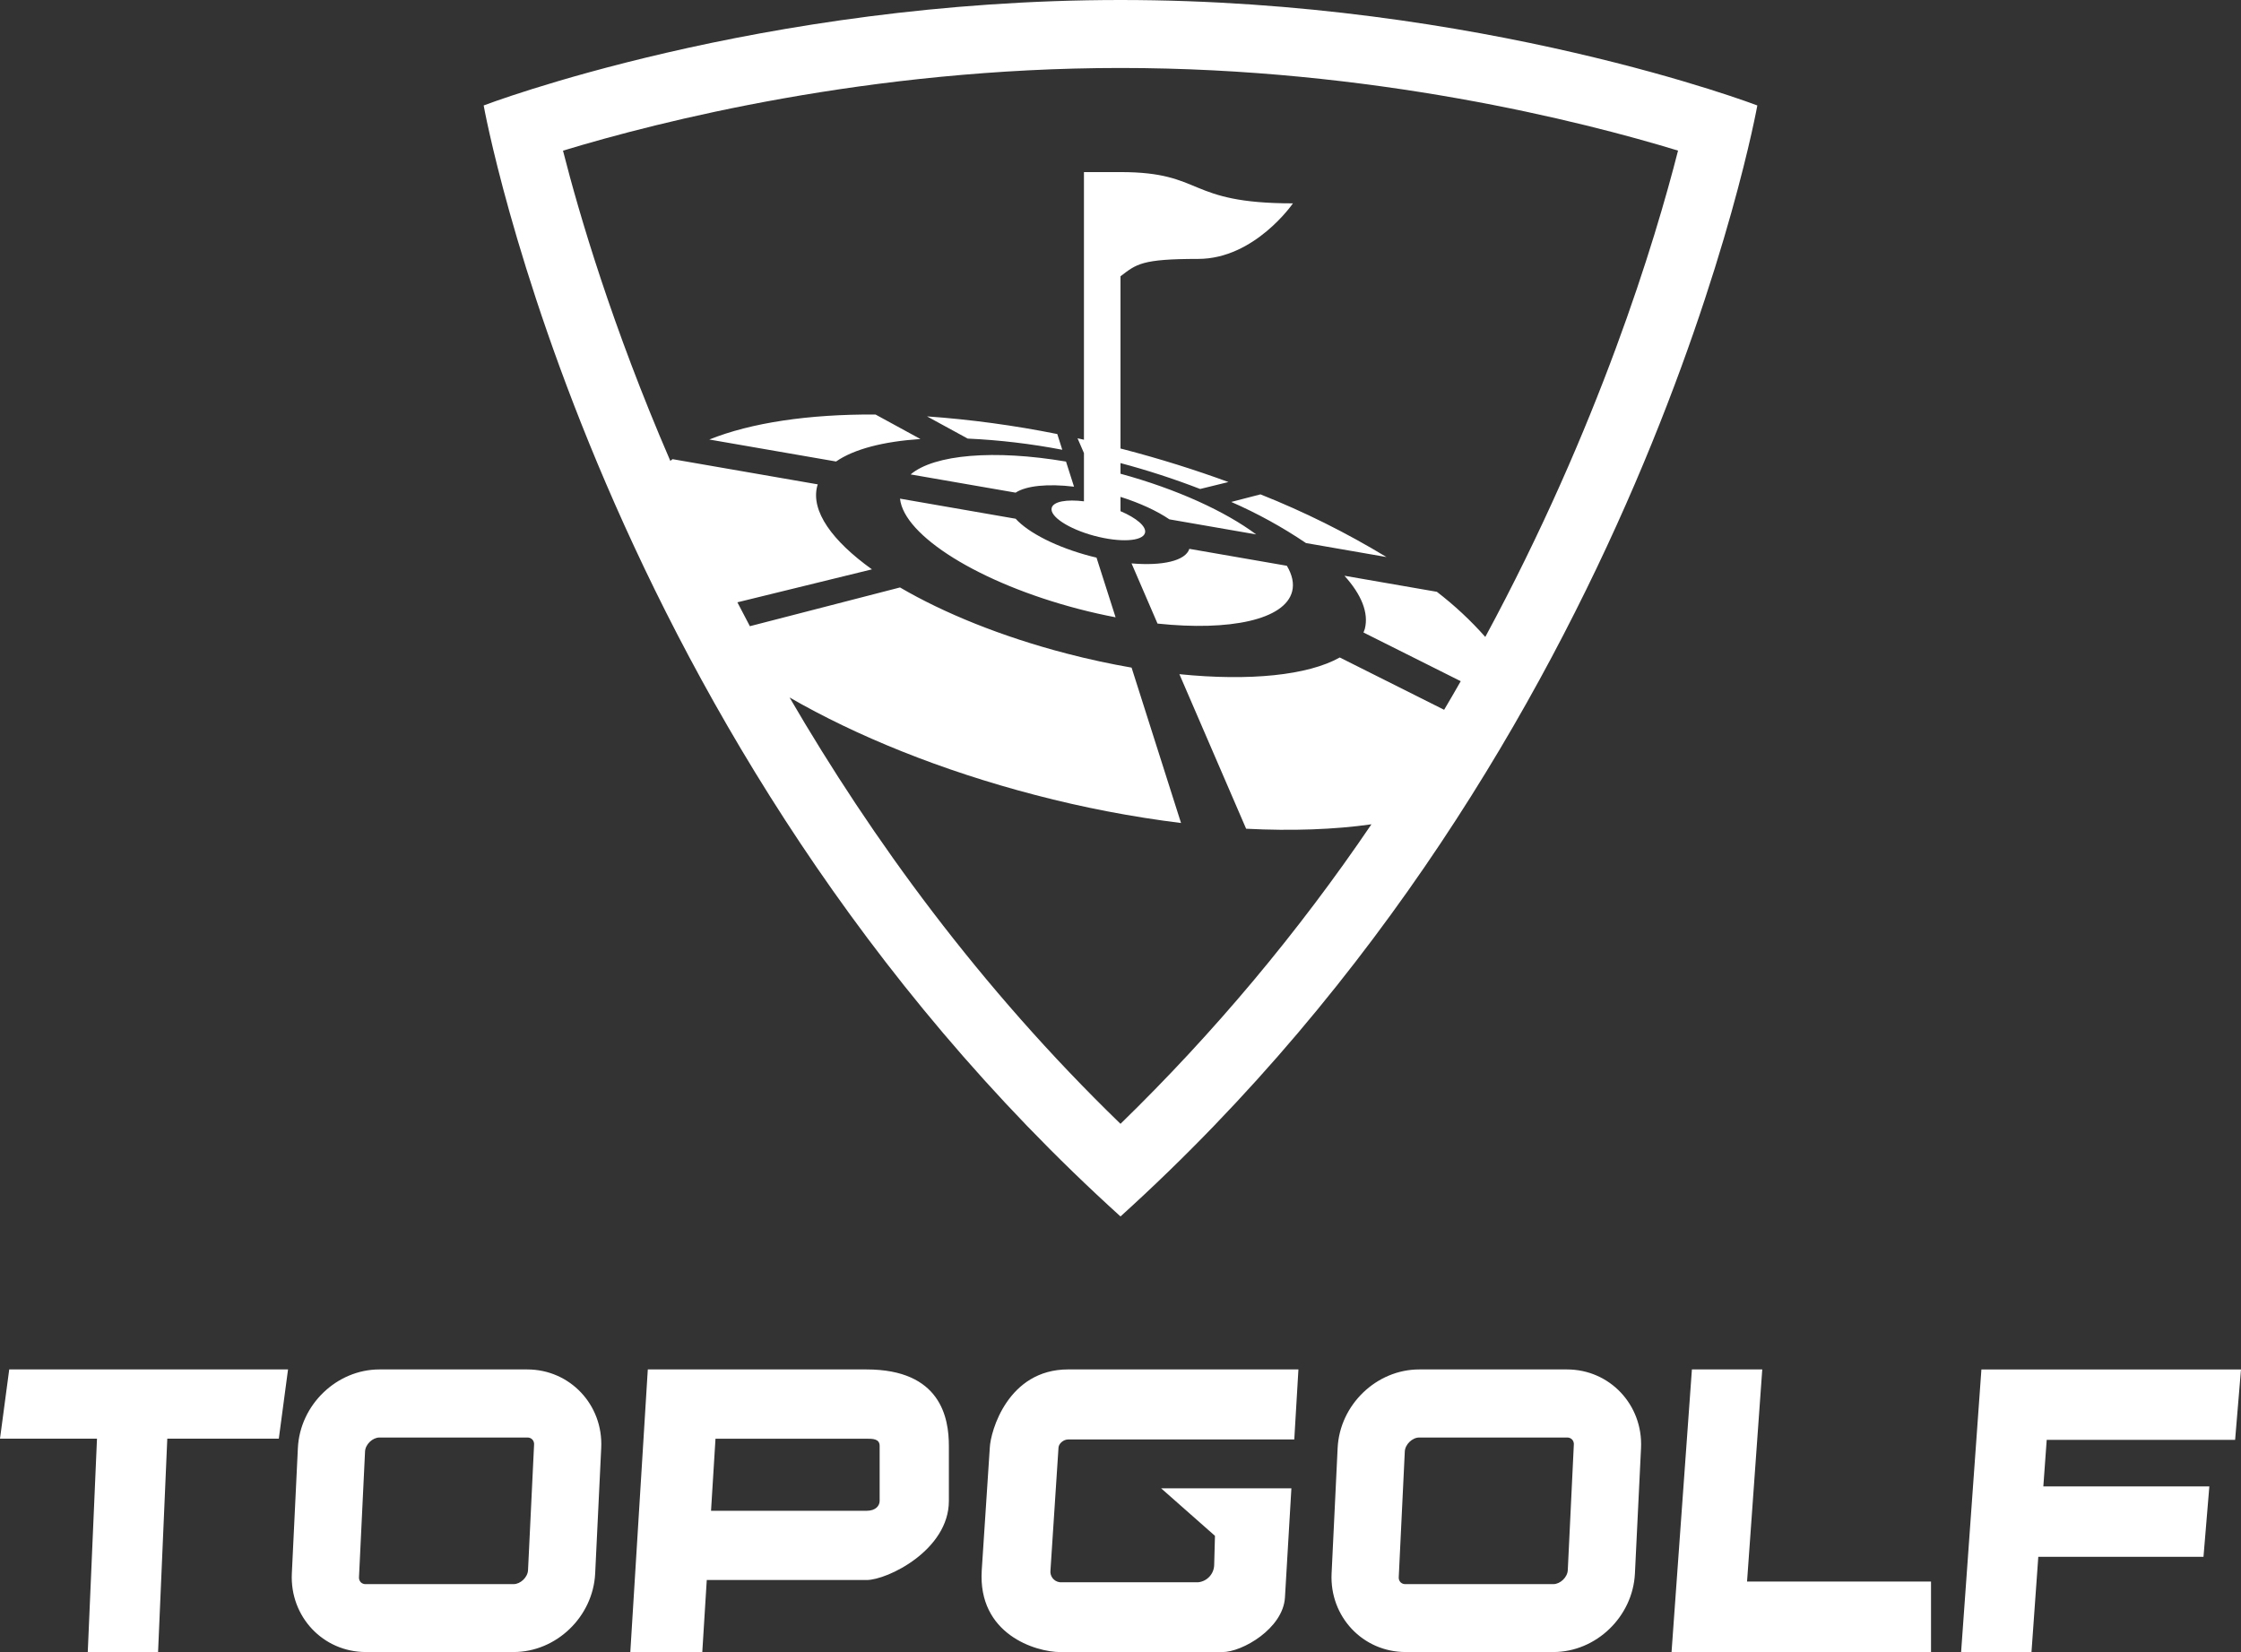
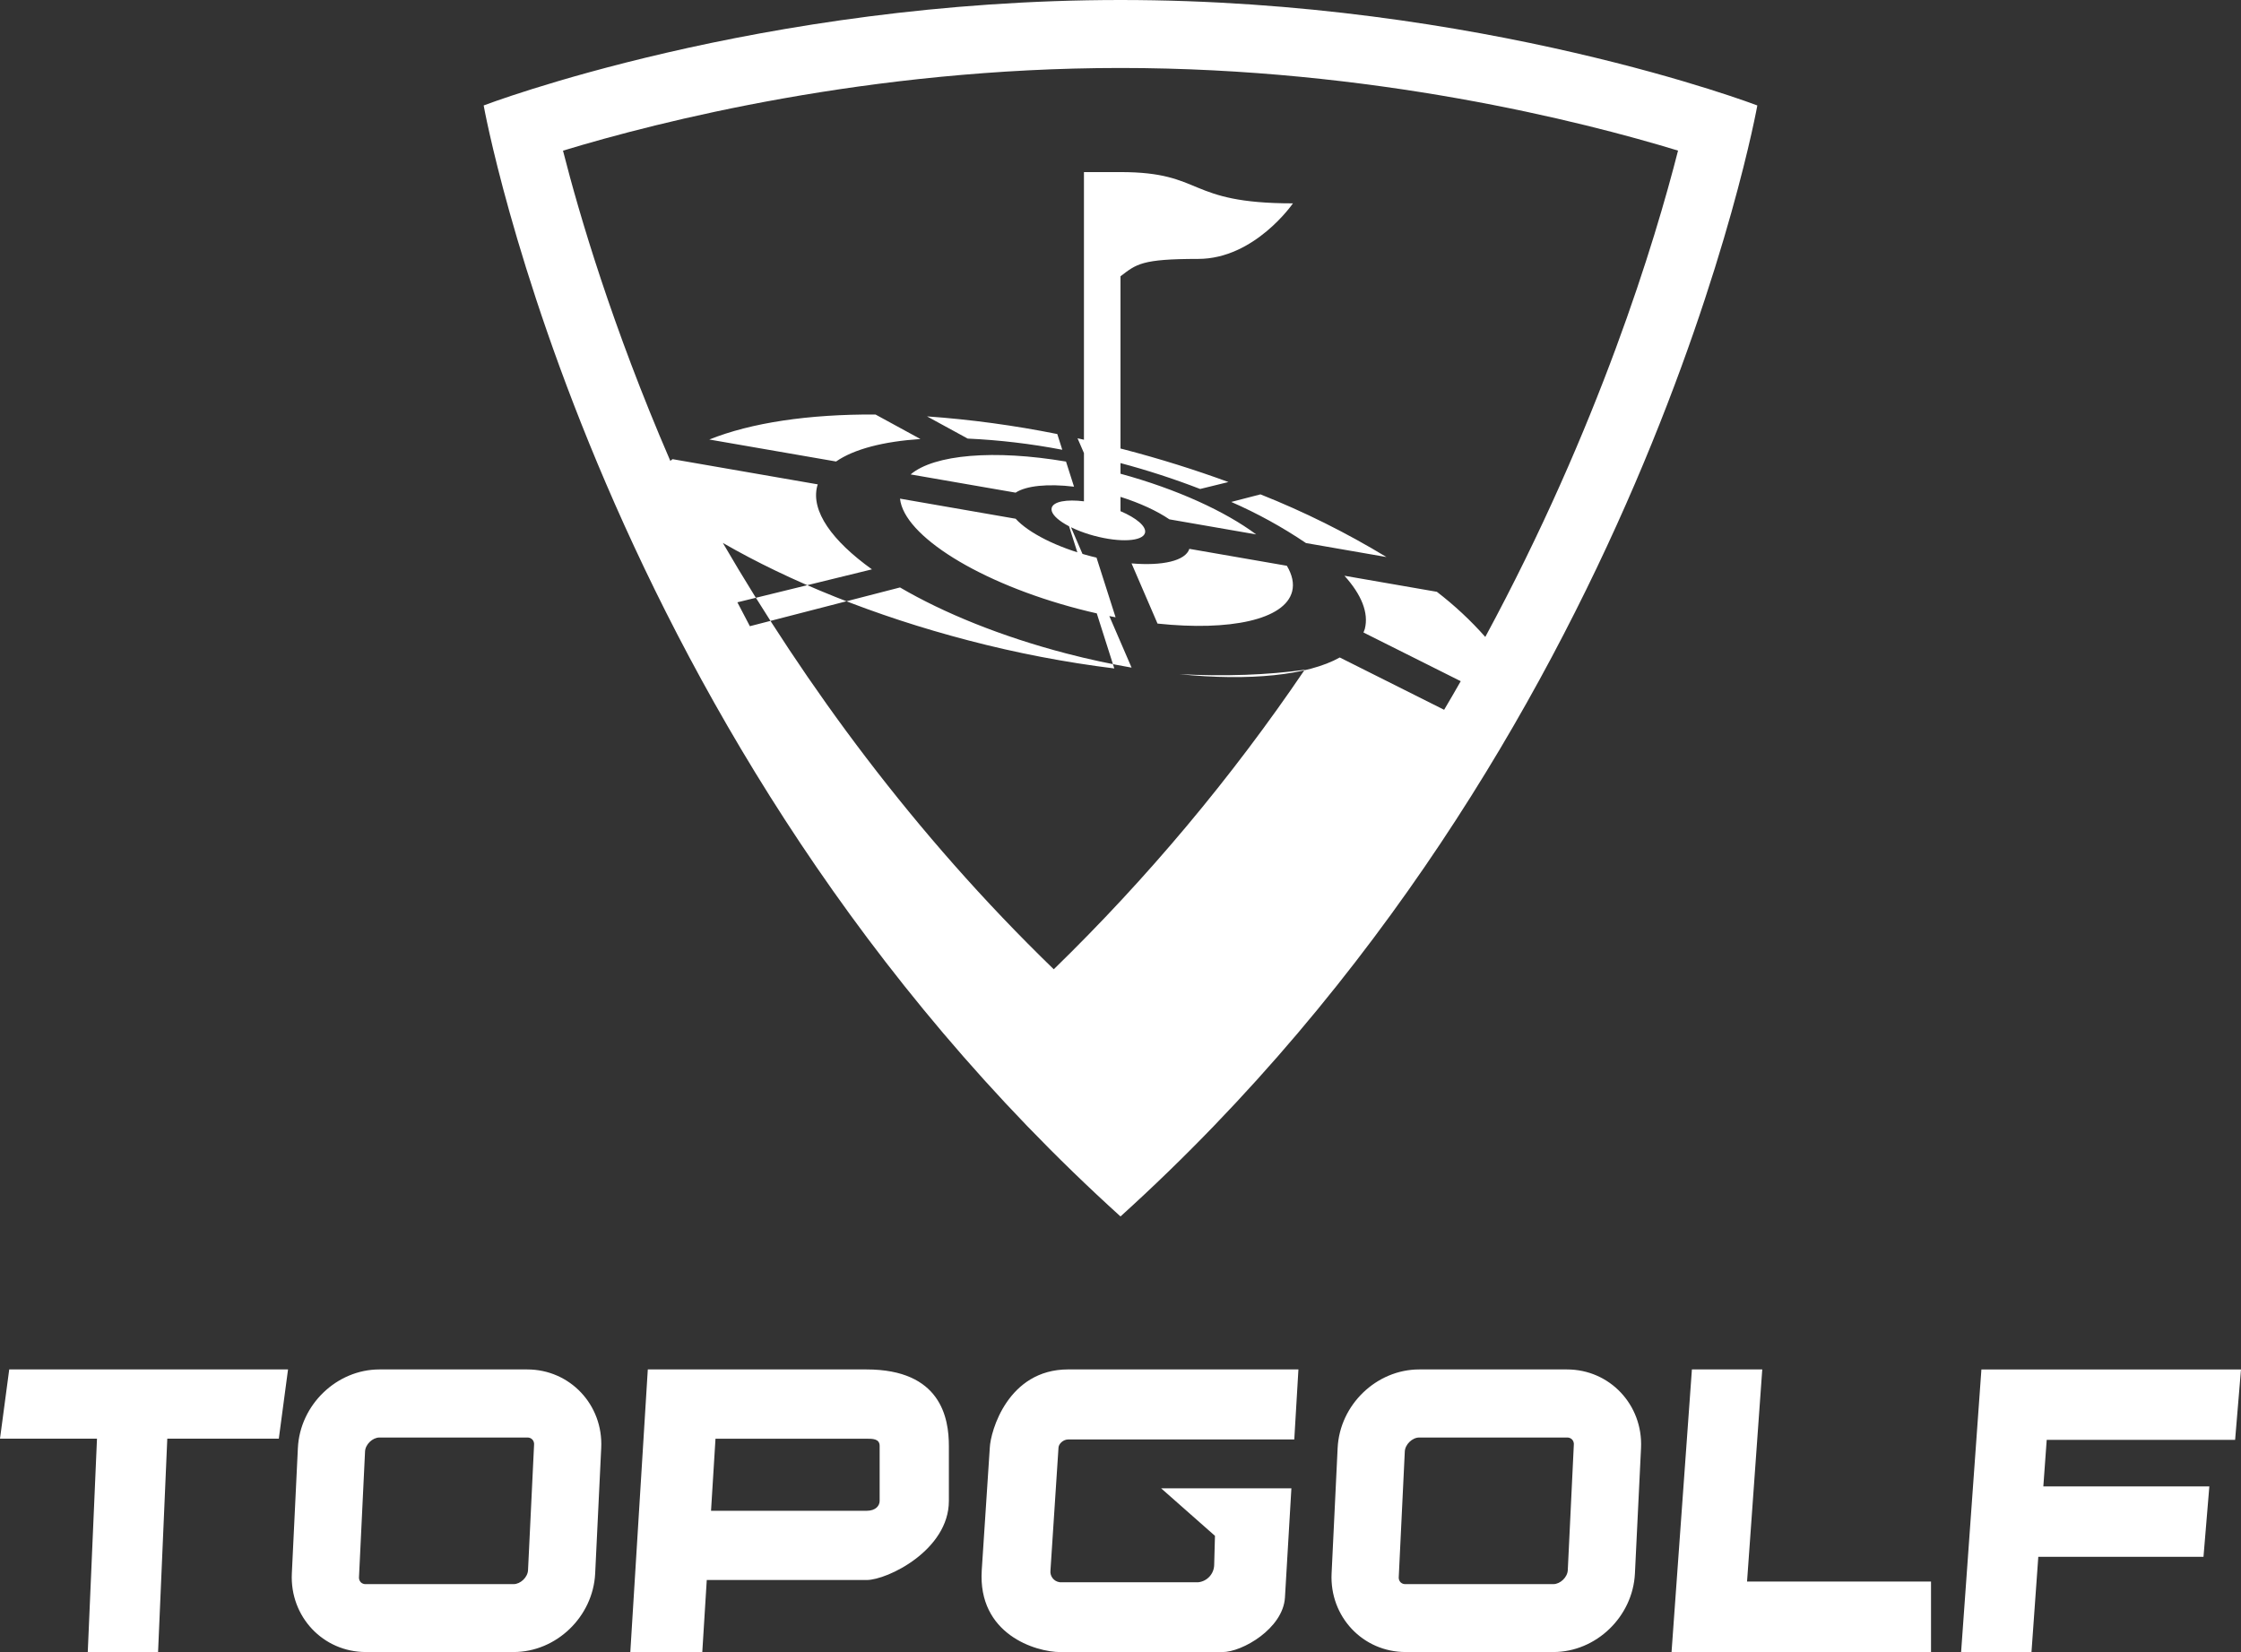
<svg xmlns="http://www.w3.org/2000/svg" id="uuid-e1894899-f747-4271-82ca-76ad4724684c" data-name="Layer 2" viewBox="0 0 2394.84 1765.61">
  <rect x="0" y="0" width="2394.84" height="1765.61" fill="#333333" stroke="none" />
  <defs>
    <style> .uuid-96f9a4a7-e373-4fd2-a89a-3069e329b58f { fill: #fff; stroke-width: 0px; } </style>
  </defs>
  <g id="uuid-20dbe2ec-7c1d-4d8c-a988-239f83e9d86c" data-name="Layer 1">
-     <path class="uuid-96f9a4a7-e373-4fd2-a89a-3069e329b58f" d="m1197.42,1300.01C1756.04,794.69,1877.97,112.7,1877.97,112.7c0,0-294.49-112.7-680.55-112.7s-680.55,112.7-680.55,112.7c0,0,121.91,681.99,680.55,1187.31Zm11.84-586.53c-22.41-3.89-45.8-8.88-69.48-15.06-69.62-18.13-131.36-43.32-177.98-70.62l-160.44,41.42c-4.56-8.58-8.97-17.05-13.35-25.53l143.79-35.23c-42.65-30.56-65.3-62.23-58.54-88.78.18-.69.45-1.34.65-2.04l-155.18-26.94c-.84.61-1.59,1.24-2.4,1.85-62.21-143.87-97.36-263.42-114.69-331.53,102.35-31.11,327.15-88.37,595.78-88.37s493.72,57.15,595.81,88.31c-24.45,96.07-84.46,294.69-205.98,519.74-15.67-17.7-33-33.85-51.75-48.25l-98.76-17.14c18.03,19.97,26.18,39.51,21.76,56.85-.39,1.29-.86,2.56-1.41,3.79l103.92,52.04c-5.81,10.19-11.7,20.38-17.75,30.56l-111.52-55.91c-33.99,19.07-96.19,25.47-171.38,17.85l71.31,165.17c49.11,2.53,94.32.86,133.91-4.73-78.3,115.52-168.15,222.77-268.16,320.1-150.54-145.81-265.92-304.88-353.64-455.64,71.31,41.12,161.6,77.92,262.56,104.22,51.21,13.41,103.24,23.41,155.77,29.93l-52.85-166.08Zm27.73-47.05l-27.77-64.33c32.93,2.81,57.68-2.69,61.78-15.55l104.2,18.09c5.71,9.62,7.82,18.89,5.64,27.43-7.7,30.22-66.49,42.54-143.85,34.35h0Zm-65.2-70.5l20.38,63.78c-12.82-2.45-25.92-5.38-39.2-8.84-106.46-27.73-187.19-78.49-191.16-117.98l123.56,21.48c13.49,14.89,43.73,30.56,80.67,40.16,2.02.51,3.93.98,5.85,1.41h-.08Zm-32.6-102.65l8.56,26.83c-27.96-3.36-51.08-1.04-62.41,6.38l-112.21-19.48c25.25-21.39,89.45-26.73,166.08-13.73h-.02Zm207.83,35.05c46.66,18.55,91.69,40.95,134.62,66.97l-86.01-14.94c-25.23-17.05-51.97-31.76-79.87-43.95l31.26-8.09Zm-363.4-59.15c-39.39,2.61-70.89,10.7-90.16,24.02l-135.48-23.49c44.83-17.99,106.16-27.12,177.61-26.73l48.03,26.2Zm50.49-.47l-43.46-23.72c46.76,3.32,93.25,9.62,139.21,18.87l5.34,16.81c-33.36-6.41-67.15-10.41-101.08-11.96Zm135.29,103.92c-27.53-7.4-47.9-20.76-45.52-29.85,1.79-6.85,15.91-9.33,34.48-7.03v-51.53l-6.85-15.83c2.26.49,4.56,1.06,6.85,1.55V183.91h39.06c90.33,0,68.99,33.42,184.28,33.42,0,0-40.75,59.37-101.31,59.37s-65.92,5.56-82.97,18.56v184.09l3.12.77c39.18,10.19,76.73,22.03,112.23,35.03l-30.22,7.42c-27.85-10.76-56.27-20-85.13-27.67v11.37c60.33,16.48,111.92,40.2,144.99,64.86l-92.73-16.1c-13.08-8.9-31.24-17.38-52.26-24.02v15.28c17.07,7.27,27.98,16.44,26.18,23.23-2.4,9.11-26.65,10.49-54.2,3.1h0ZM9.86,1463.5h297.95l-9.86,74h-119.18l-9.86,228.09h-75.13l9.86-228.09H0l9.86-74Zm553.51,0h-157.85c-45.72,0-84.97,37.8-87.19,83.97l-6.46,134.05c-2.22,46.19,33.38,83.99,79.1,83.99h157.85c45.74,0,84.97-37.8,87.21-83.99l6.46-134.13c2.22-46.09-33.38-83.89-79.12-83.89Zm.9,214.58c-.37,7.5-8.01,14.85-15.44,14.85h-157.85c-2.04.14-4.04-.6-5.5-2.04-1.39-1.55-2.06-3.62-1.83-5.68l6.46-134.09c.35-7.5,8.01-14.87,15.42-14.87h157.85c2.06-.12,4.08.66,5.52,2.14,1.39,1.54,2.06,3.6,1.83,5.66l-6.46,134.03Zm1110.23-214.58h-157.83c-45.74,0-84.99,37.8-87.21,83.97l-6.46,134.05c-2.22,46.19,33.38,83.99,79.12,83.99h157.83c45.74,0,84.99-37.8,87.21-83.99l6.52-134.05c2.16-46.17-33.44-83.97-79.18-83.97Zm.9,214.58c-.37,7.5-8.01,14.85-15.44,14.85h-157.83c-2.05.14-4.06-.6-5.52-2.04-1.39-1.55-2.06-3.62-1.83-5.68l6.46-134.09c.37-7.5,8.01-14.87,15.44-14.87h157.83c2.06-.12,4.08.66,5.52,2.14,1.39,1.54,2.06,3.6,1.83,5.66l-6.46,134.03Zm-749.4-214.58h-233.73l-18.7,302.09h76.92l4.79-77.04h170.75c22.41,0,87.98-32.07,87.98-84.5v-58.82c.04-29.77-8.52-81.73-88-81.73Zm14.02,140.59c0,4.73-3.85,10.49-14.02,10.49h-166.16l4.77-77.04h161.4c6.62,0,14.02,0,14.02,7.72v58.82Zm201.45-140.59h246.08l-4.42,74.84h-241.66c-5.03,0-10.02,4.42-10.31,8.64,0,.75-.16,2.53-.31,4.85l-8.27,126.33c-.81,6.23,3.59,11.93,9.82,12.73.31.04.61.07.92.08h146.99c9.7-.94,17.13-9.04,17.22-18.79l.84-30.85-57.54-50.78h139.21l-6.89,116.79c-2.04,32.93-45.46,58.23-66.93,58.23h-172.89c-26.67,0-88.65-19.09-84.19-87.62l1.75-26.69,6.85-104.24c.75-17.22,19.15-83.54,83.74-83.54h0Zm1045.74,75.25l-3.61,49.76h177.41l-6.26,75.23h-176.53l-7.29,101.88h-75.21l21.7-302.11h277.41l-6.28,75.25h-201.35Zm-320.24,151.41h196.6v75.39h-277.29l21.76-302.05h75.19l-16.26,226.66Z" />
+     <path class="uuid-96f9a4a7-e373-4fd2-a89a-3069e329b58f" d="m1197.42,1300.01C1756.04,794.69,1877.97,112.7,1877.97,112.7c0,0-294.49-112.7-680.55-112.7s-680.55,112.7-680.55,112.7c0,0,121.91,681.99,680.55,1187.31Zm11.84-586.53c-22.41-3.89-45.8-8.88-69.48-15.06-69.62-18.13-131.36-43.32-177.98-70.62l-160.44,41.42c-4.56-8.58-8.97-17.05-13.35-25.53l143.79-35.23c-42.65-30.56-65.3-62.23-58.54-88.78.18-.69.45-1.34.65-2.04l-155.18-26.94c-.84.61-1.59,1.24-2.4,1.85-62.21-143.87-97.36-263.42-114.69-331.53,102.35-31.11,327.15-88.37,595.78-88.37s493.72,57.15,595.81,88.31c-24.45,96.07-84.46,294.69-205.98,519.74-15.67-17.7-33-33.85-51.75-48.25l-98.76-17.14c18.03,19.97,26.18,39.51,21.76,56.85-.39,1.29-.86,2.56-1.41,3.79l103.92,52.04c-5.81,10.19-11.7,20.38-17.75,30.56l-111.52-55.91c-33.99,19.07-96.19,25.47-171.38,17.85c49.11,2.53,94.32.86,133.91-4.73-78.3,115.52-168.15,222.77-268.16,320.1-150.54-145.81-265.92-304.88-353.64-455.64,71.31,41.12,161.6,77.92,262.56,104.22,51.21,13.41,103.24,23.41,155.77,29.93l-52.85-166.08Zm27.73-47.05l-27.77-64.33c32.93,2.81,57.68-2.69,61.78-15.55l104.2,18.09c5.71,9.62,7.82,18.89,5.64,27.43-7.7,30.22-66.49,42.54-143.85,34.35h0Zm-65.2-70.5l20.38,63.78c-12.82-2.45-25.92-5.38-39.2-8.84-106.46-27.73-187.19-78.49-191.16-117.98l123.56,21.48c13.49,14.89,43.73,30.56,80.67,40.16,2.02.51,3.93.98,5.85,1.41h-.08Zm-32.6-102.65l8.56,26.83c-27.96-3.36-51.08-1.04-62.41,6.38l-112.21-19.48c25.25-21.39,89.45-26.73,166.08-13.73h-.02Zm207.83,35.05c46.66,18.55,91.69,40.95,134.62,66.97l-86.01-14.94c-25.23-17.05-51.97-31.76-79.87-43.95l31.26-8.09Zm-363.4-59.15c-39.39,2.61-70.89,10.7-90.16,24.02l-135.48-23.49c44.83-17.99,106.16-27.12,177.61-26.73l48.03,26.2Zm50.49-.47l-43.46-23.72c46.76,3.32,93.25,9.62,139.21,18.87l5.34,16.81c-33.36-6.41-67.15-10.41-101.08-11.96Zm135.29,103.92c-27.53-7.4-47.9-20.76-45.52-29.85,1.79-6.85,15.91-9.33,34.48-7.03v-51.53l-6.85-15.83c2.26.49,4.56,1.06,6.85,1.55V183.91h39.06c90.33,0,68.99,33.42,184.28,33.42,0,0-40.75,59.37-101.31,59.37s-65.92,5.56-82.97,18.56v184.09l3.12.77c39.18,10.19,76.73,22.03,112.23,35.03l-30.22,7.42c-27.85-10.76-56.27-20-85.13-27.67v11.37c60.33,16.48,111.92,40.2,144.99,64.86l-92.73-16.1c-13.08-8.9-31.24-17.38-52.26-24.02v15.28c17.07,7.27,27.98,16.44,26.18,23.23-2.4,9.11-26.65,10.49-54.2,3.1h0ZM9.86,1463.5h297.95l-9.86,74h-119.18l-9.86,228.09h-75.13l9.86-228.09H0l9.86-74Zm553.51,0h-157.85c-45.72,0-84.97,37.8-87.19,83.97l-6.46,134.05c-2.22,46.19,33.38,83.99,79.1,83.99h157.85c45.74,0,84.97-37.8,87.21-83.99l6.46-134.13c2.22-46.09-33.38-83.89-79.12-83.89Zm.9,214.58c-.37,7.5-8.01,14.85-15.44,14.85h-157.85c-2.04.14-4.04-.6-5.5-2.04-1.39-1.55-2.06-3.62-1.83-5.68l6.46-134.09c.35-7.5,8.01-14.87,15.42-14.87h157.85c2.06-.12,4.08.66,5.52,2.14,1.39,1.54,2.06,3.6,1.83,5.66l-6.46,134.03Zm1110.23-214.58h-157.83c-45.74,0-84.99,37.8-87.21,83.97l-6.46,134.05c-2.22,46.19,33.38,83.99,79.12,83.99h157.83c45.74,0,84.99-37.8,87.21-83.99l6.52-134.05c2.16-46.17-33.44-83.97-79.18-83.97Zm.9,214.58c-.37,7.5-8.01,14.85-15.44,14.85h-157.83c-2.05.14-4.06-.6-5.52-2.04-1.39-1.55-2.06-3.62-1.83-5.68l6.46-134.09c.37-7.5,8.01-14.87,15.44-14.87h157.83c2.06-.12,4.08.66,5.52,2.14,1.39,1.54,2.06,3.6,1.83,5.66l-6.46,134.03Zm-749.4-214.58h-233.73l-18.7,302.09h76.92l4.79-77.04h170.75c22.41,0,87.98-32.07,87.98-84.5v-58.82c.04-29.77-8.52-81.73-88-81.73Zm14.02,140.59c0,4.73-3.85,10.49-14.02,10.49h-166.16l4.77-77.04h161.4c6.62,0,14.02,0,14.02,7.72v58.82Zm201.45-140.59h246.08l-4.42,74.84h-241.66c-5.03,0-10.02,4.42-10.31,8.64,0,.75-.16,2.53-.31,4.85l-8.27,126.33c-.81,6.23,3.59,11.93,9.82,12.73.31.04.61.07.92.08h146.99c9.7-.94,17.13-9.04,17.22-18.79l.84-30.85-57.54-50.78h139.21l-6.89,116.79c-2.04,32.93-45.46,58.23-66.93,58.23h-172.89c-26.67,0-88.65-19.09-84.19-87.62l1.75-26.69,6.85-104.24c.75-17.22,19.15-83.54,83.74-83.54h0Zm1045.74,75.25l-3.61,49.76h177.41l-6.26,75.23h-176.53l-7.29,101.88h-75.21l21.7-302.11h277.41l-6.28,75.25h-201.35Zm-320.24,151.41h196.6v75.39h-277.29l21.76-302.05h75.19l-16.26,226.66Z" />
  </g>
</svg>